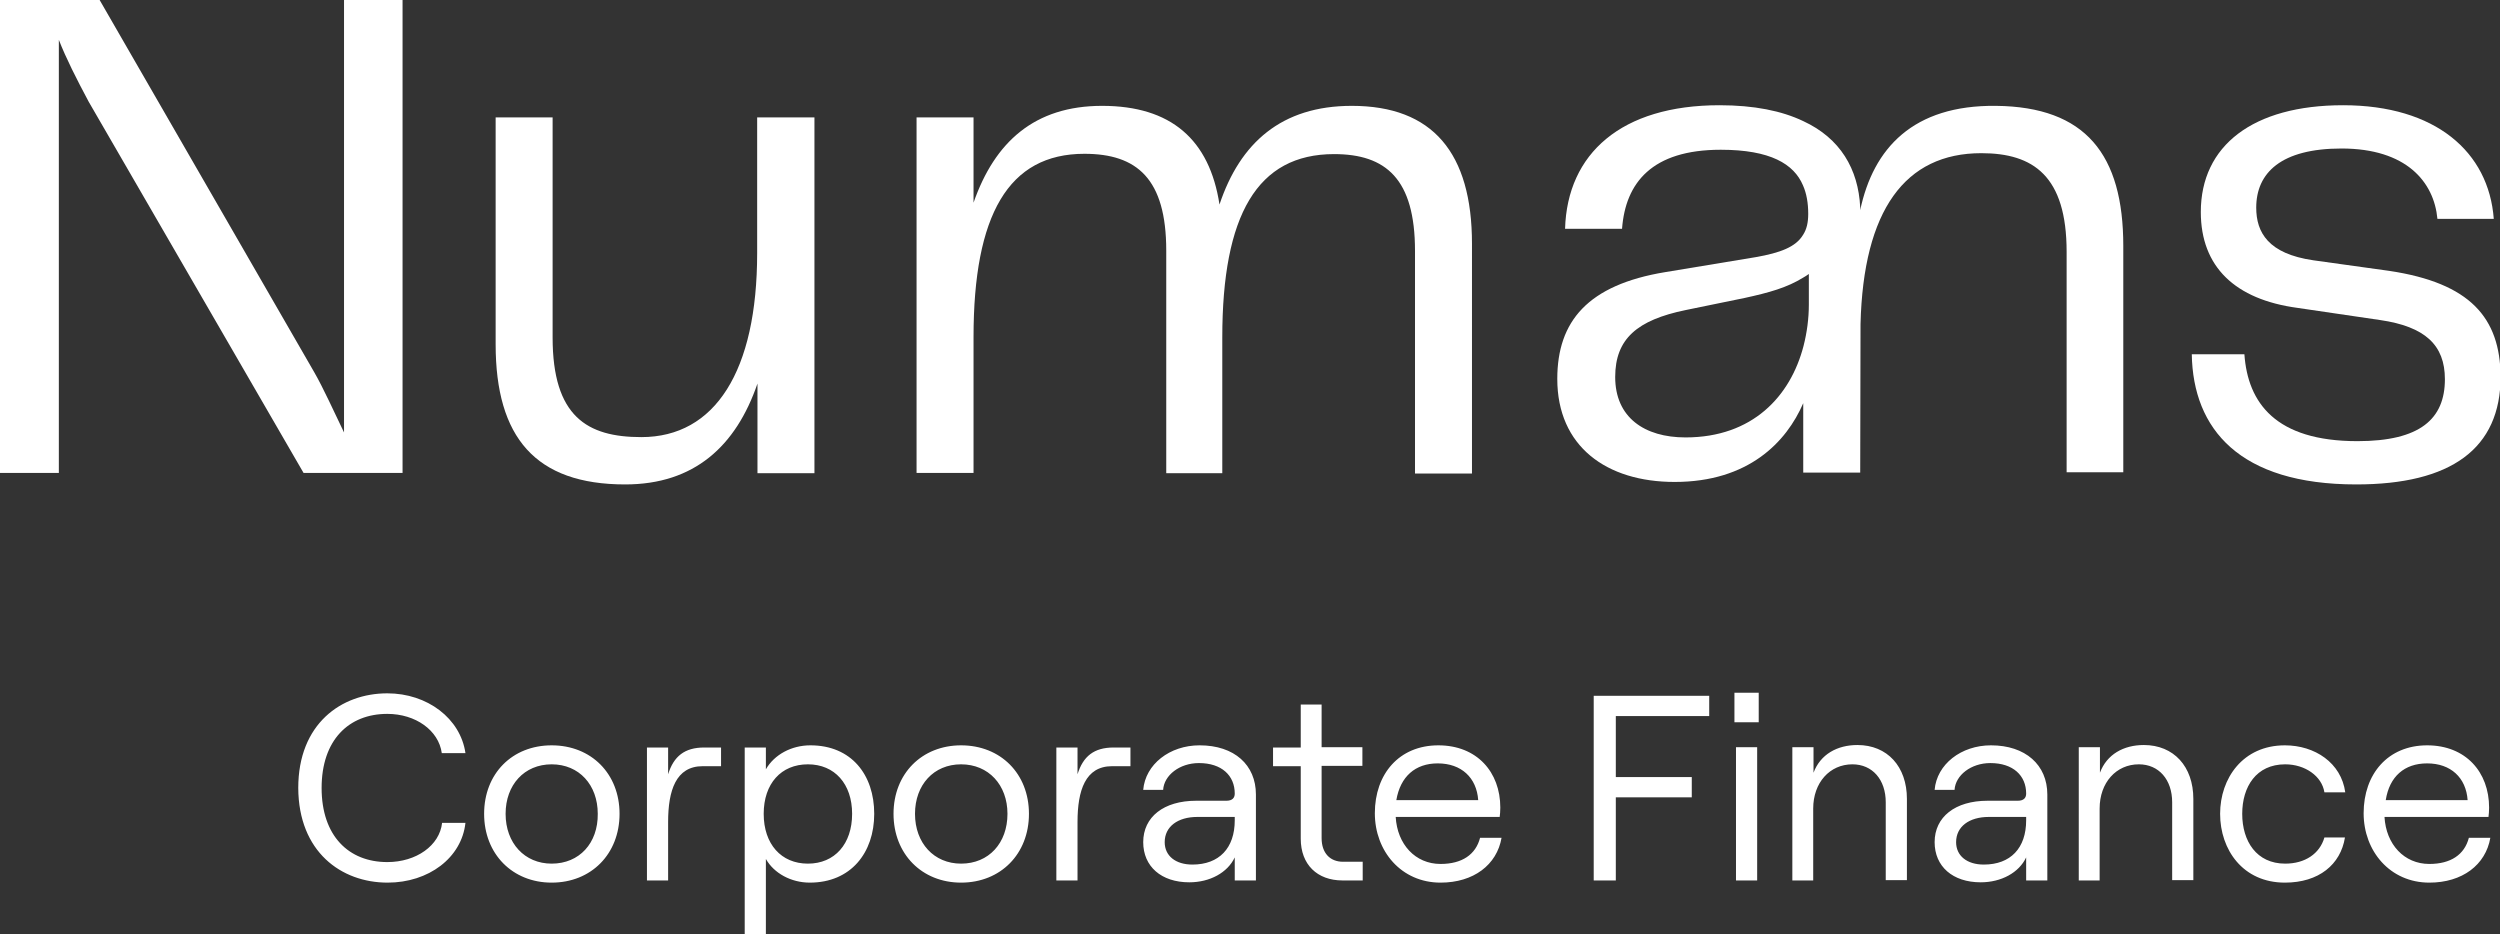
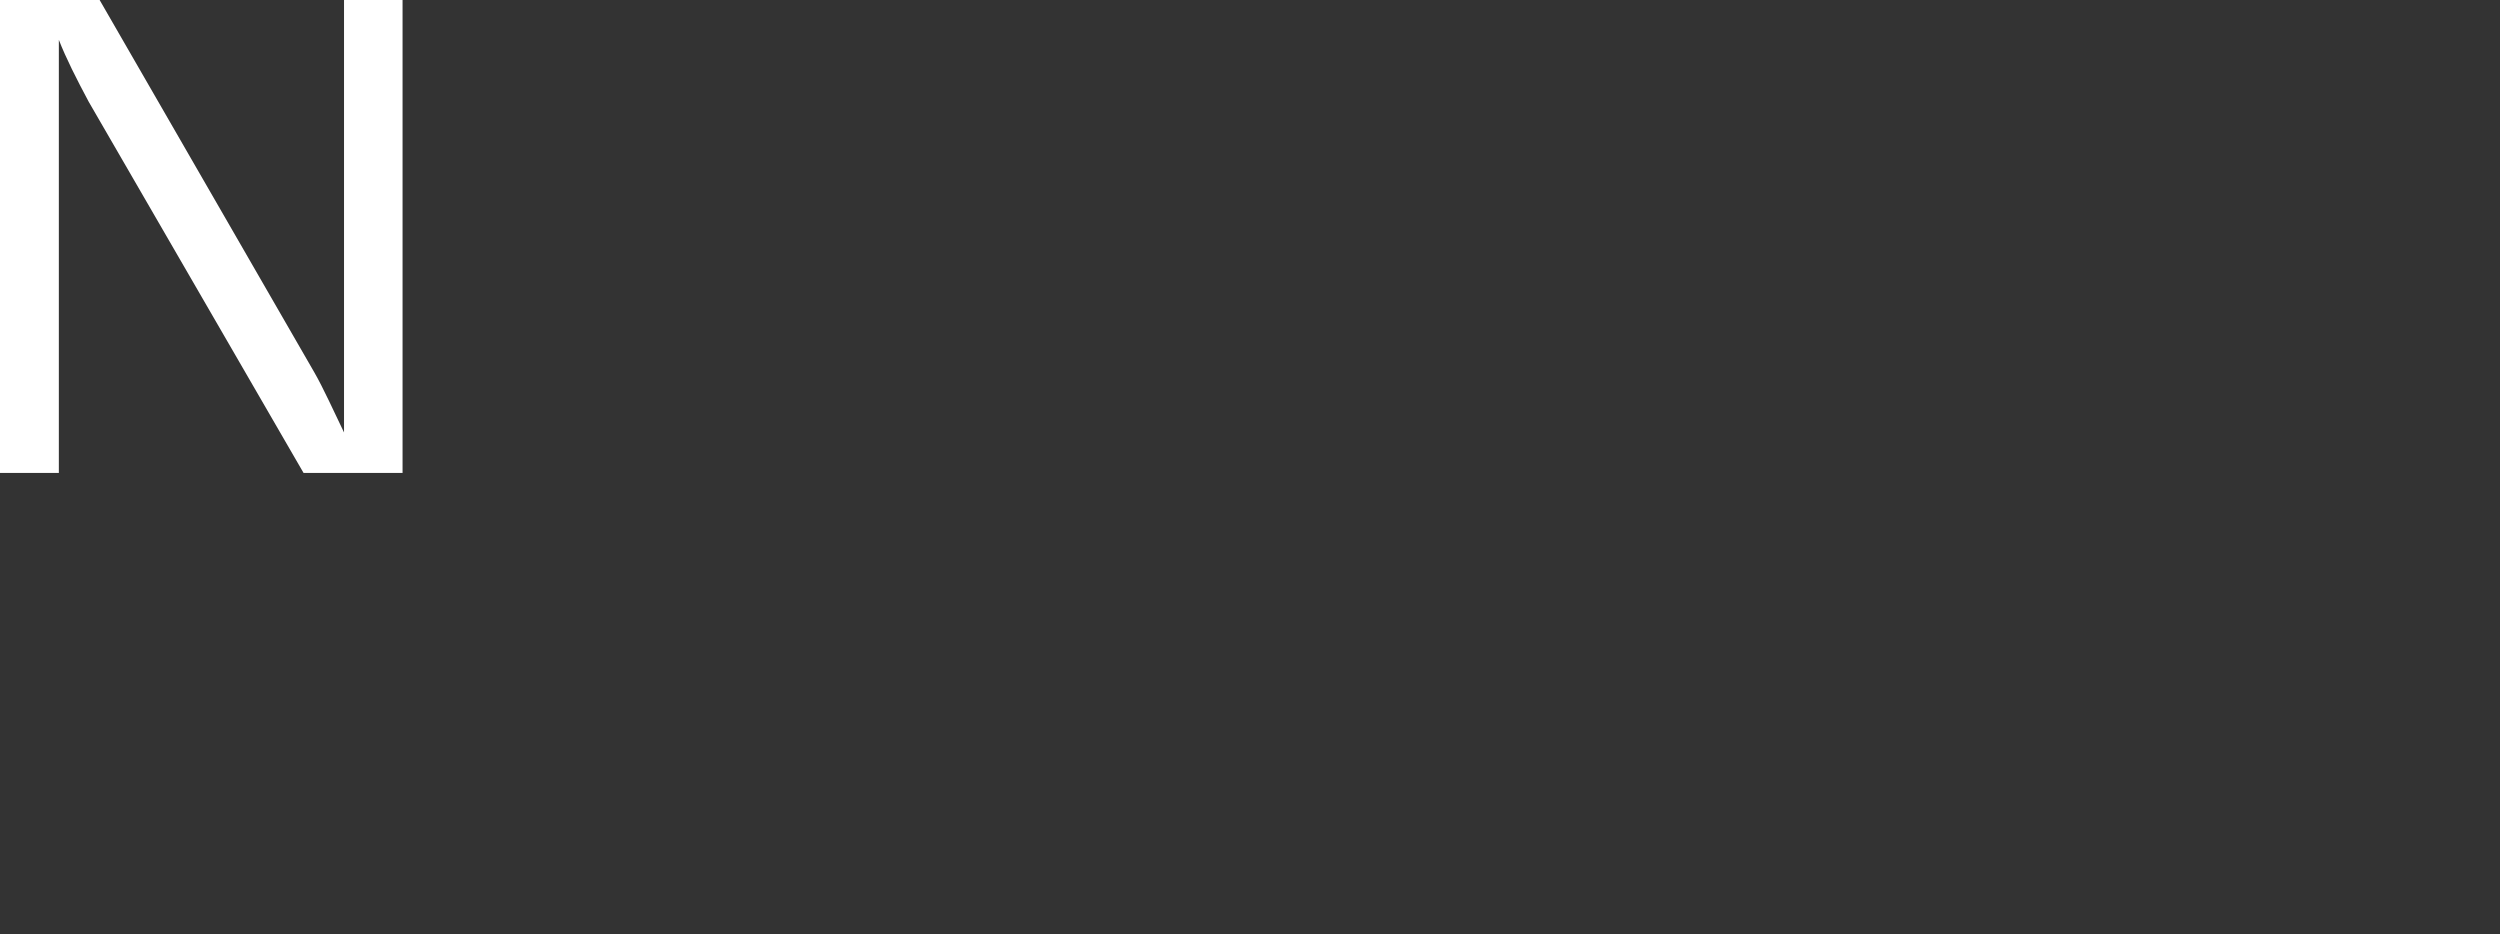
<svg xmlns="http://www.w3.org/2000/svg" version="1.1" id="Calque_2_00000009570521139327659780000003069428903300278150_" x="0px" y="0px" viewBox="0 0 803 300.1" style="enable-background:new 0 0 803 300.1;" xml:space="preserve">
  <rect x="0" y="0" width="803" height="300.1" fill="#333333" stroke="none" />
  <style type="text/css">
	.st0{fill:#ffffff;}
</style>
  <g>
    <path class="st0" d="M110.5,0v138.9c-3.2-6.6-6.6-14.2-9.6-19.4L32,0H0v151.9h18.9V12.8c2.3,5.9,5.7,12.6,9.6,19.9l69,119.2h31.8V0   H110.5z" />
-     <path class="st0" d="M243.2,37.7v43.6c0,37.9-13.5,59.1-37.2,59.1c-17.4,0-28.5-6.6-28.5-32V37.7h-18.3v72.9   c0,29.9,12.8,45,41.6,45c22.2,0,35.6-12.3,42.5-32.4v28.8h18.3V37.7H243.2z" />
-     <path class="st0" d="M434.2,34c-22.6,0-35.9,11.9-42.5,31.7C388.5,44.8,376.1,34,354,34c-21.7,0-34.5,11.6-41.3,31.1V37.7h-18.3   v114.2h18.3v-43.6c0-39.3,11.2-58.9,35.6-58.9c16.9,0,26.3,8,26.3,31.1v71.5h18v-43.6c0-39.3,11.2-58.9,35.9-58.9   c16.7,0,26,8,26,31.1v71.5h18.3V78.3C472.8,49.1,460.2,34,434.2,34" />
-     <path class="st0" d="M541.4,140.5c-13.2,0-22.6-6.4-22.6-19.4c0-12.3,7.1-18.3,22.6-21.5l19-3.9c7.8-1.7,13.6-3.3,18.9-6.6   c0.6-0.3,1.1-0.7,1.7-1.1v9.8c0,4.5-0.6,9-1.7,13.3C575.1,127.3,562.9,140.5,541.4,140.5 M641.1,34c-26.6-0.3-39.4,13.6-43.6,33.5   c0-0.3,0-0.6,0-0.9c-0.6-12.3-6.4-22.2-18.3-27.7c-6.9-3.3-15.8-5.1-26.9-5.1c-31.5,0-48.9,15.5-49.6,39.7H521   c1.1-14.8,9.6-25.4,31.7-25.4c16,0,23.5,4.6,26.4,11.4c1.2,2.7,1.7,5.8,1.7,9.2c0,2.8-0.5,5-1.7,6.8c-2.3,3.8-7.2,5.7-15.2,7.1   l-29,4.8c-24.9,4.1-34.7,15.8-34.7,34.3c0,21.7,15.8,33.1,37.7,33.1c23.7,0,35.9-12.8,41.3-25.3v22.3h3.3h15l0.1-47.7   c0.9-36.6,14.3-54.9,38.8-54.9c16.7,0,27.4,7.3,27.4,31.7v70.8H682V79C682,49.6,669.9,34.3,641.1,34" />
-     <path class="st0" d="M767.4,87L743,83.6c-14.4-2.1-18.3-8.9-18.3-16.9c0-11.2,8-19,27.4-19c20.8,0,29.7,10.7,30.8,22.6H801   c-1.6-21.5-18.7-36.5-48.4-36.5c-29,0-45.7,13-45.7,34.3c0,17.6,11,28.1,31.1,30.8l26.5,3.9c14.4,2.1,20.8,8,20.8,19   c0,12.8-8,19.9-28.1,19.9c-26.3,0-35.2-12.3-36.3-27.9h-16.9c0.4,24,15.3,41.8,52.8,41.8c30.4,0,46.4-11.4,46.4-34.7   C803,102.1,793.5,90.9,767.4,87" />
-     <path class="st0" d="M779.6,245.2c7.6,0,12.5,4.6,13,11.8h-26.3C767.5,249.4,772.3,245.2,779.6,245.2 M793,269.1   c-1.4,5.4-5.8,8.4-12.7,8.4c-8.1,0-13.9-6.3-14.4-15.1h33.4c0.1-0.6,0.2-2,0.2-3c0-11.4-7.5-20-19.9-20c-12.6,0-20.4,9.2-20.4,21.8   c0,12.2,8.5,22.3,21.1,22.3c10.6,0,18.1-5.7,19.6-14.4H793z M733.9,283.5c10.9,0,17.9-5.8,19.3-14.5h-6.6   c-1.5,5.2-6.2,8.4-12.6,8.4c-9.2,0-13.8-7.2-13.8-16c0-8.7,4.5-15.9,13.8-15.9c6.4,0,11.8,3.8,12.6,9h6.7   c-1.3-9.5-9.8-15.1-19.4-15.1c-13.5,0-20.8,10.6-20.8,22C713.1,272.9,720.4,283.5,733.9,283.5 M667.6,282.8h6.8v-23.1   c0-8.3,5.3-14.2,12.6-14.2c6.4,0,10.7,4.9,10.7,12.2v25h6.8v-26.1c0-10.4-6.3-17.3-15.9-17.3c-6.5,0-11.9,3-14.1,8.9v-8.2h-6.8   V282.8z M637.2,277.7c-5.4,0-8.9-2.8-8.9-7.2c0-5,4.2-8.1,10.5-8.1h12v1.1C650.8,272.4,645.8,277.7,637.2,277.7 M639.5,239.4   c-9.6,0-17.4,6.1-18.1,14.3h6.4c0.3-4.7,5.3-8.6,11.5-8.6c7.3,0,11.5,4,11.5,9.8c0,1.4-0.8,2.3-2.7,2.3h-9.7   c-10.4,0-17,5.2-17,13.3c0,7.8,5.8,12.9,14.8,12.9c6.6,0,12.3-3.1,14.6-8v7.4h6.8v-27.6C657.6,245.7,650.6,239.4,639.5,239.4    M575.6,282.8h6.8v-23.1c0-8.3,5.3-14.2,12.6-14.2c6.4,0,10.7,4.9,10.7,12.2v25h6.8v-26.1c0-10.4-6.3-17.3-15.9-17.3   c-6.5,0-11.9,3-14.1,8.9v-8.2h-6.8V282.8z M557.6,282.8h6.8v-42.8h-6.8V282.8z M557.1,232h7.8v-9.5h-7.8V232z M511.8,282.8h7.2   v-26.7h24.4v-6.5H519V230H549v-6.5h-37.1V282.8z M461.8,245.2c7.6,0,12.5,4.6,13,11.8h-26.3C449.8,249.4,454.6,245.2,461.8,245.2    M475.4,269.1c-1.4,5.4-5.8,8.4-12.7,8.4c-8.1,0-13.9-6.3-14.4-15.1h33.4c0.1-0.6,0.2-2,0.2-3c0-11.4-7.5-20-19.9-20   c-12.6,0-20.4,9.2-20.4,21.8c0,12.2,8.5,22.3,21.1,22.3c10.6,0,18.1-5.7,19.6-14.4H475.4z M417.8,226.4v13.7h-8.9v6h8.9v23.3   c0,8.3,5.3,13.4,13.4,13.4h6.5v-6h-6.3c-4.2,0-6.9-2.8-6.9-7.6v-23.2h13.1v-6h-13.1v-13.7H417.8z M383,277.7   c-5.4,0-8.9-2.8-8.9-7.2c0-5,4.2-8.1,10.5-8.1h12v1.1C396.6,272.4,391.6,277.7,383,277.7 M385.3,239.4c-9.6,0-17.4,6.1-18.1,14.3   h6.4c0.3-4.7,5.3-8.6,11.5-8.6c7.3,0,11.5,4,11.5,9.8c0,1.4-0.8,2.3-2.7,2.3h-9.7c-10.4,0-17,5.2-17,13.3c0,7.8,5.8,12.9,14.8,12.9   c6.6,0,12.3-3.1,14.6-8v7.4h6.8v-27.6C403.4,245.7,396.5,239.4,385.3,239.4 M363.1,246.1v-6h-5.4c-6.3,0-9.8,2.8-11.6,8.6v-8.6   h-6.8v42.7h6.8V264c0-10.1,2.5-17.9,11.1-17.9H363.1z M308.7,277.4c-8.7,0-14.8-6.6-14.8-16c0-9.3,6-15.9,14.8-15.9   c8.8,0,14.9,6.6,14.9,15.9C323.6,270.8,317.6,277.4,308.7,277.4 M308.7,283.5c12.7,0,21.8-9.2,21.8-22.1c0-12.9-9.1-22-21.8-22   c-12.6,0-21.7,9.1-21.7,22C287,274.3,296.1,283.5,308.7,283.5 M259.5,277.4c-8.6,0-14.2-6.3-14.2-16c0-9.7,5.6-15.9,14.2-15.9   c8.6,0,14.2,6.3,14.2,15.9C273.7,271.1,268.1,277.4,259.5,277.4 M239.2,300.1h6.8v-24.2c2.6,4.6,8.1,7.6,14.1,7.6   c13.2,0,20.7-9.6,20.7-22.1s-7.3-22-20.5-22c-6.1,0-11.6,3-14.3,7.7v-7h-6.8V300.1z M231.6,246.1v-6h-5.4c-6.3,0-9.8,2.8-11.6,8.6   v-8.6h-6.8v42.7h6.8V264c0-10.1,2.5-17.9,11.1-17.9H231.6z M177.2,277.4c-8.7,0-14.8-6.6-14.8-16c0-9.3,6-15.9,14.8-15.9   c8.8,0,14.8,6.6,14.8,15.9C192.1,270.8,186.1,277.4,177.2,277.4 M177.2,283.5c12.7,0,21.8-9.2,21.8-22.1c0-12.9-9.1-22-21.8-22   c-12.7,0-21.7,9.1-21.7,22C155.5,274.3,164.6,283.5,177.2,283.5 M124.5,283.5c13.2,0,23.8-8,25-19.2H142   c-0.8,7.3-8.3,12.6-17.6,12.6c-12.4,0-21.1-8.4-21.1-23.8c0-15.4,8.7-23.8,21.1-23.8c9.1,0,16.5,5.3,17.5,12.6h7.6   c-1.6-11.1-12.2-19.2-25.1-19.2c-14.8,0-28.6,9.8-28.6,30.4C95.9,273.6,109.6,283.5,124.5,283.5" />
  </g>
</svg>